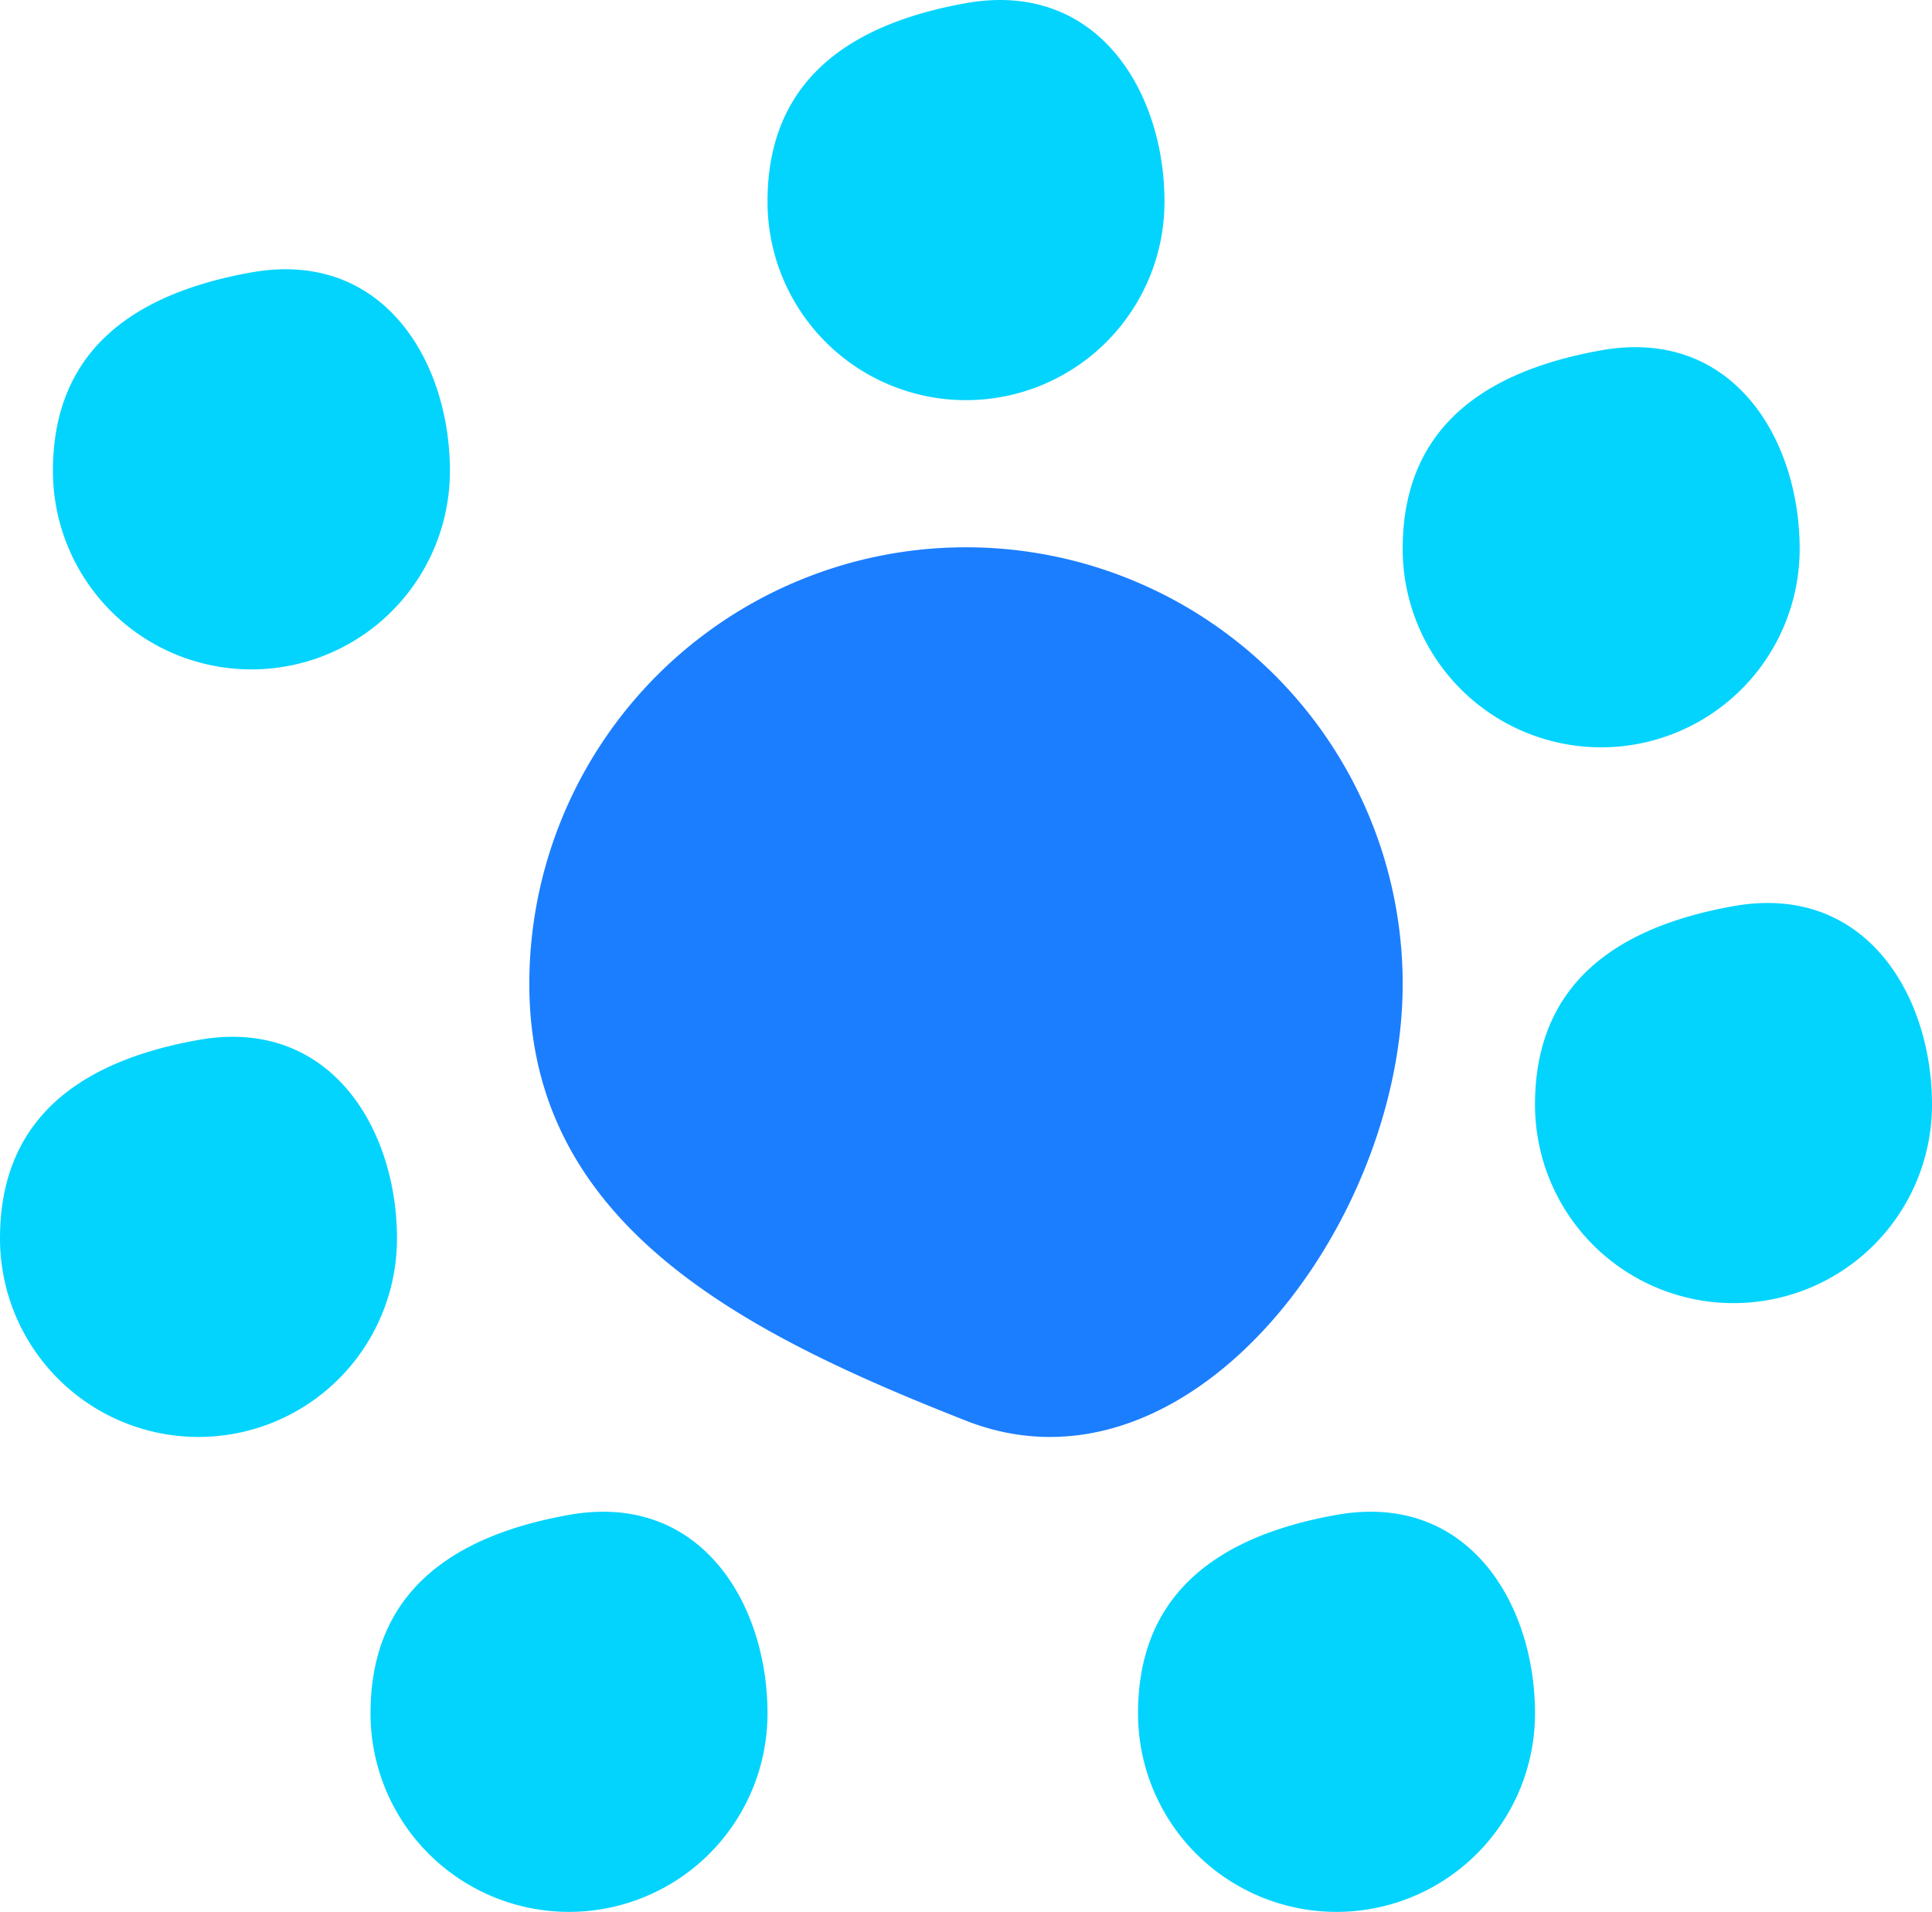
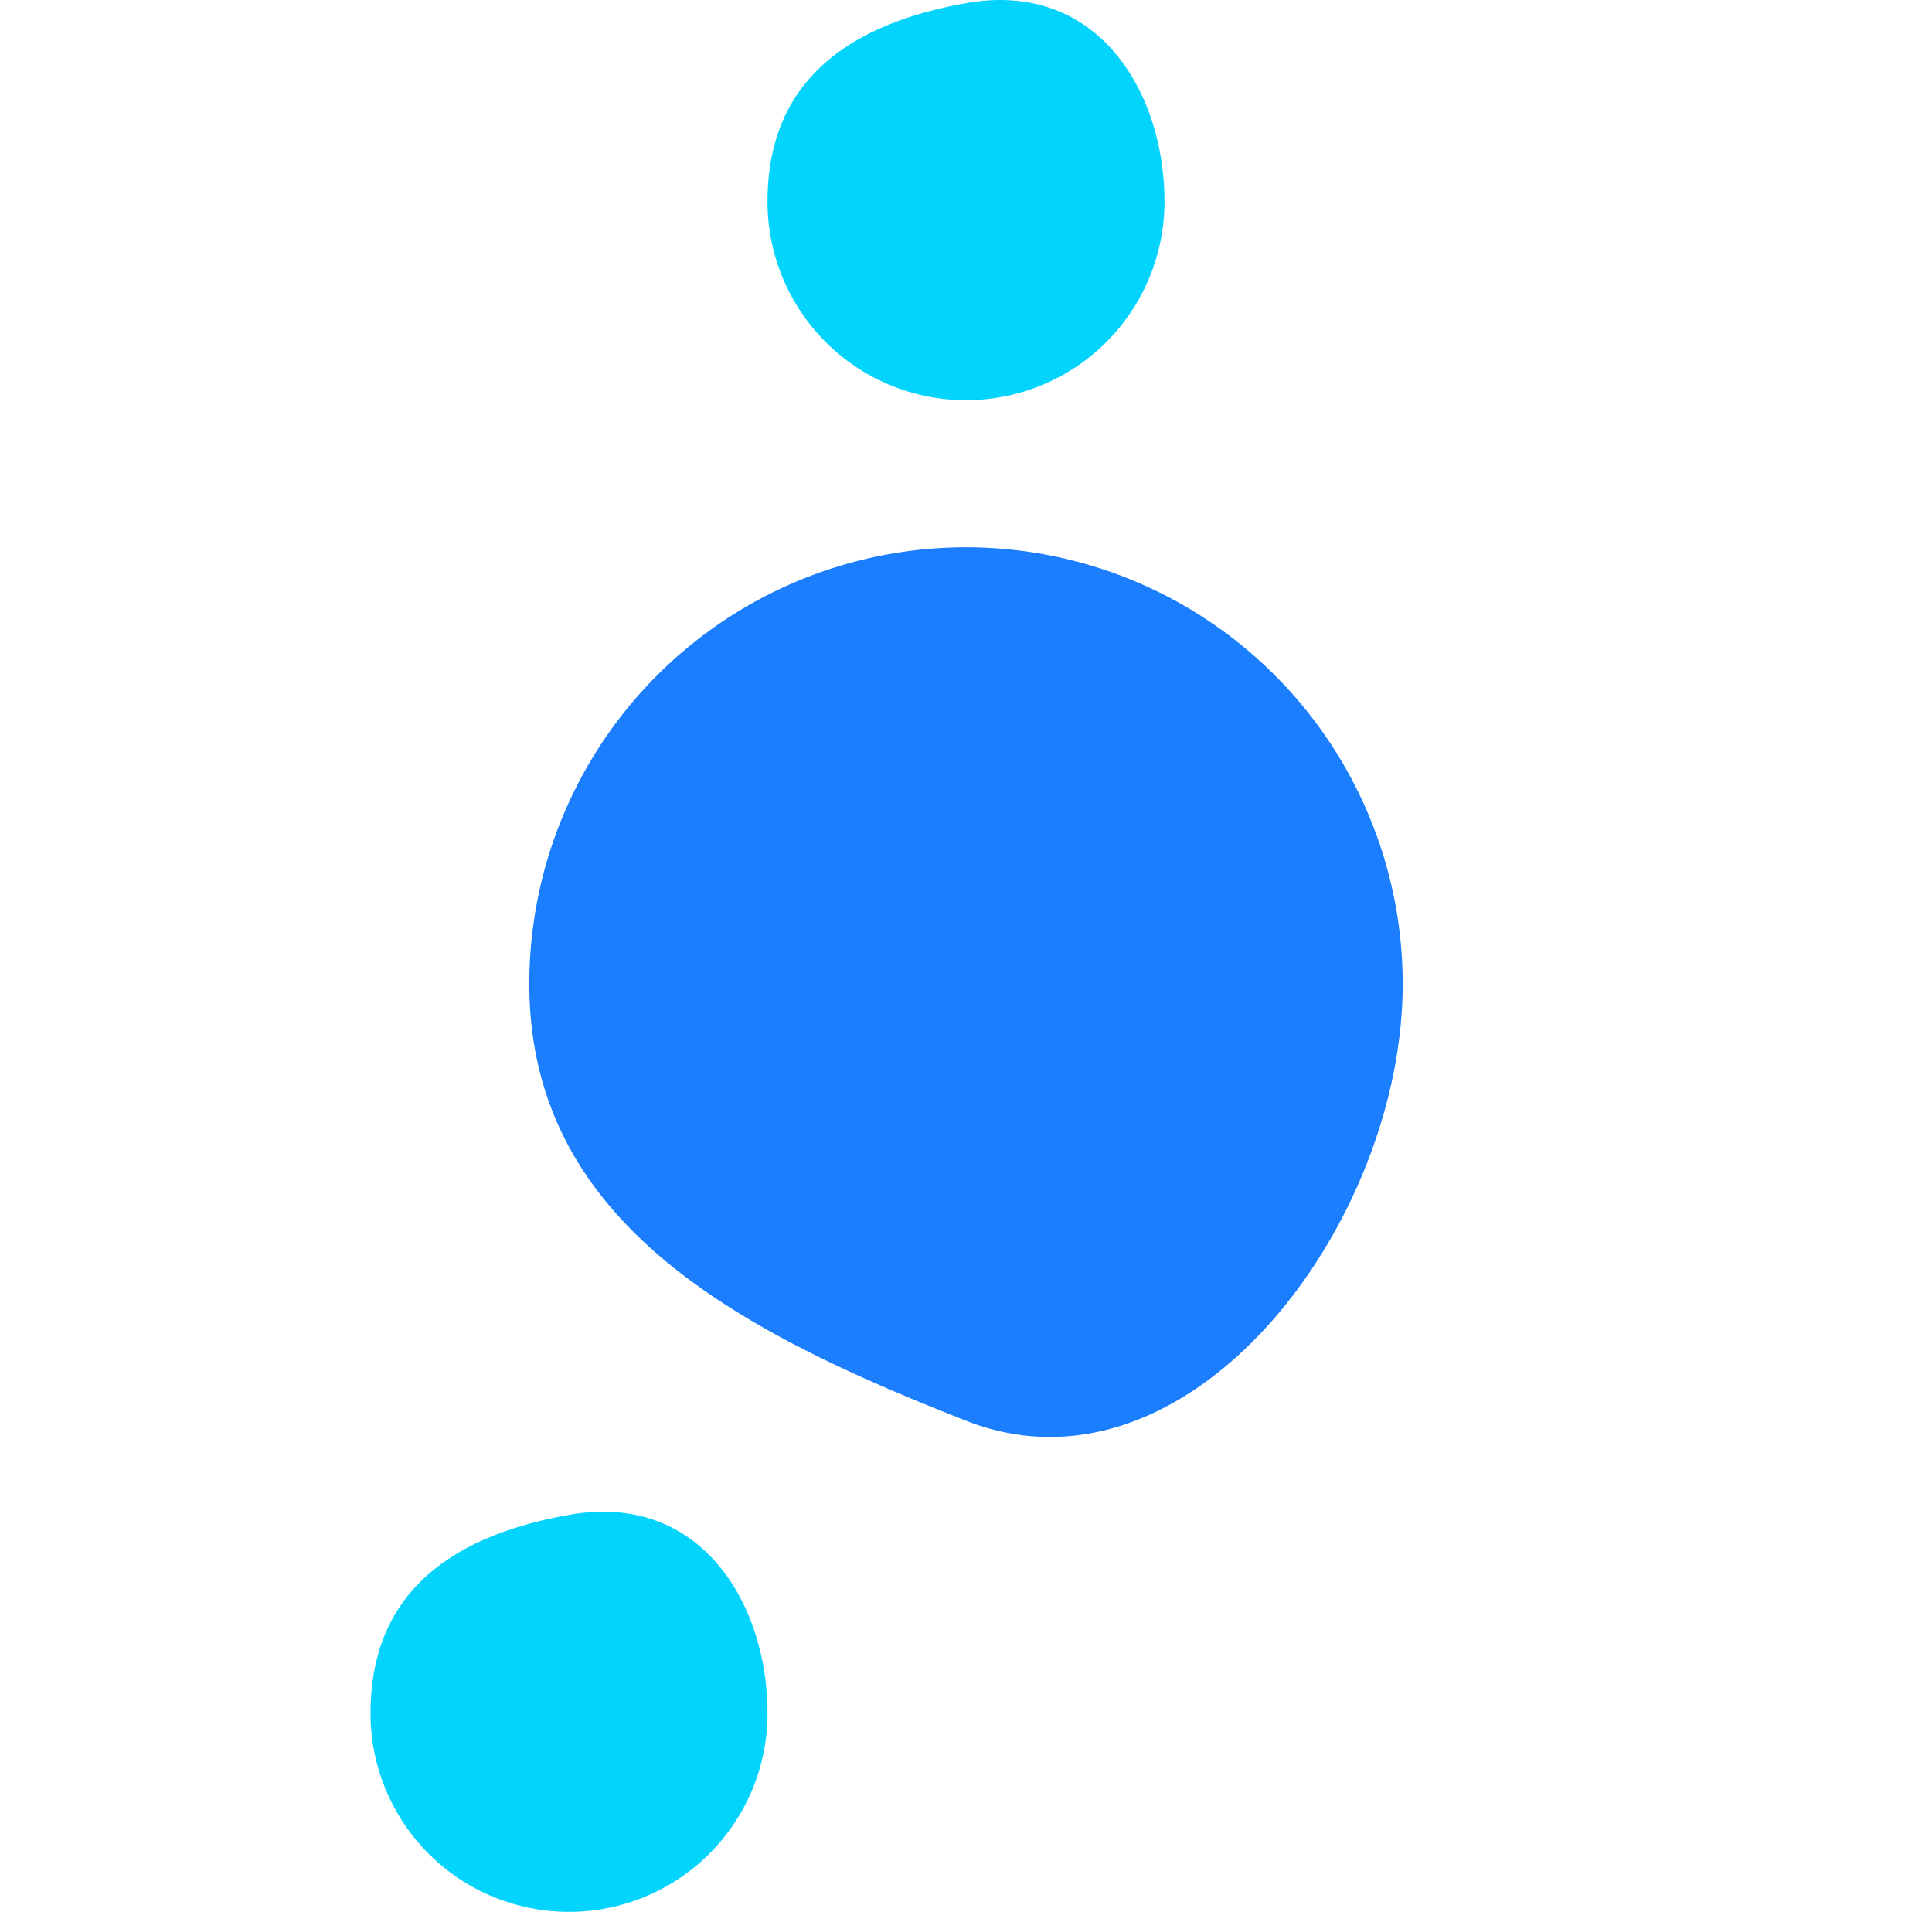
<svg xmlns="http://www.w3.org/2000/svg" width="73" height="72.236" viewBox="0 0 73 72.236">
  <g id="Grupo_3164" data-name="Grupo 3164" transform="translate(-948 -3448.5)">
    <path id="Trazado_4722" data-name="Trazado 4722" d="M16.5,0A16.5,16.5,0,0,1,33,16.5c0,9.113-8.093,19.807-16.5,16.5S0,25.613,0,16.5A16.5,16.5,0,0,1,16.5,0Z" transform="translate(968 3469.178)" fill="#1b7eff" />
    <path id="Trazado_4723" data-name="Trazado 4723" d="M7.5,0C12.478-.887,15,3.358,15,7.5a7.5,7.5,0,0,1-15,0C0,3.358,2.522.887,7.5,0Z" transform="translate(977 3448.619)" fill="#03d4fd" />
-     <path id="Trazado_4724" data-name="Trazado 4724" d="M7.5,0C12.478-.887,15,3.358,15,7.5a7.5,7.5,0,0,1-15,0C0,3.358,2.522.887,7.5,0Z" transform="translate(1001 3461.736)" fill="#03d4fd" />
-     <path id="Trazado_4725" data-name="Trazado 4725" d="M7.5,0C12.478-.887,15,3.358,15,7.5a7.5,7.5,0,0,1-15,0C0,3.358,2.522.887,7.5,0Z" transform="translate(1006 3482.736)" fill="#03d4fd" />
-     <path id="Trazado_4726" data-name="Trazado 4726" d="M7.5,0C12.478-.887,15,3.358,15,7.5a7.5,7.5,0,0,1-15,0C0,3.358,2.522.887,7.5,0Z" transform="translate(991 3505.736)" fill="#03d4fd" />
-     <path id="Trazado_4727" data-name="Trazado 4727" d="M7.5,0C12.478-.887,15,3.358,15,7.5a7.5,7.5,0,0,1-15,0C0,3.358,2.522.887,7.5,0Z" transform="translate(962 3505.736)" fill="#03d4fd" />
-     <path id="Trazado_4728" data-name="Trazado 4728" d="M7.5,0C12.478-.887,15,3.358,15,7.5a7.5,7.5,0,0,1-15,0C0,3.358,2.522.887,7.5,0Z" transform="translate(948 3487.792)" fill="#03d4fd" />
-     <path id="Trazado_4729" data-name="Trazado 4729" d="M7.5,0C12.478-.887,15,3.358,15,7.5a7.5,7.5,0,0,1-15,0C0,3.358,2.522.887,7.5,0Z" transform="translate(950 3458.792)" fill="#03d4fd" />
+     <path id="Trazado_4727" data-name="Trazado 4727" d="M7.5,0C12.478-.887,15,3.358,15,7.5a7.5,7.5,0,0,1-15,0C0,3.358,2.522.887,7.5,0" transform="translate(962 3505.736)" fill="#03d4fd" />
  </g>
</svg>